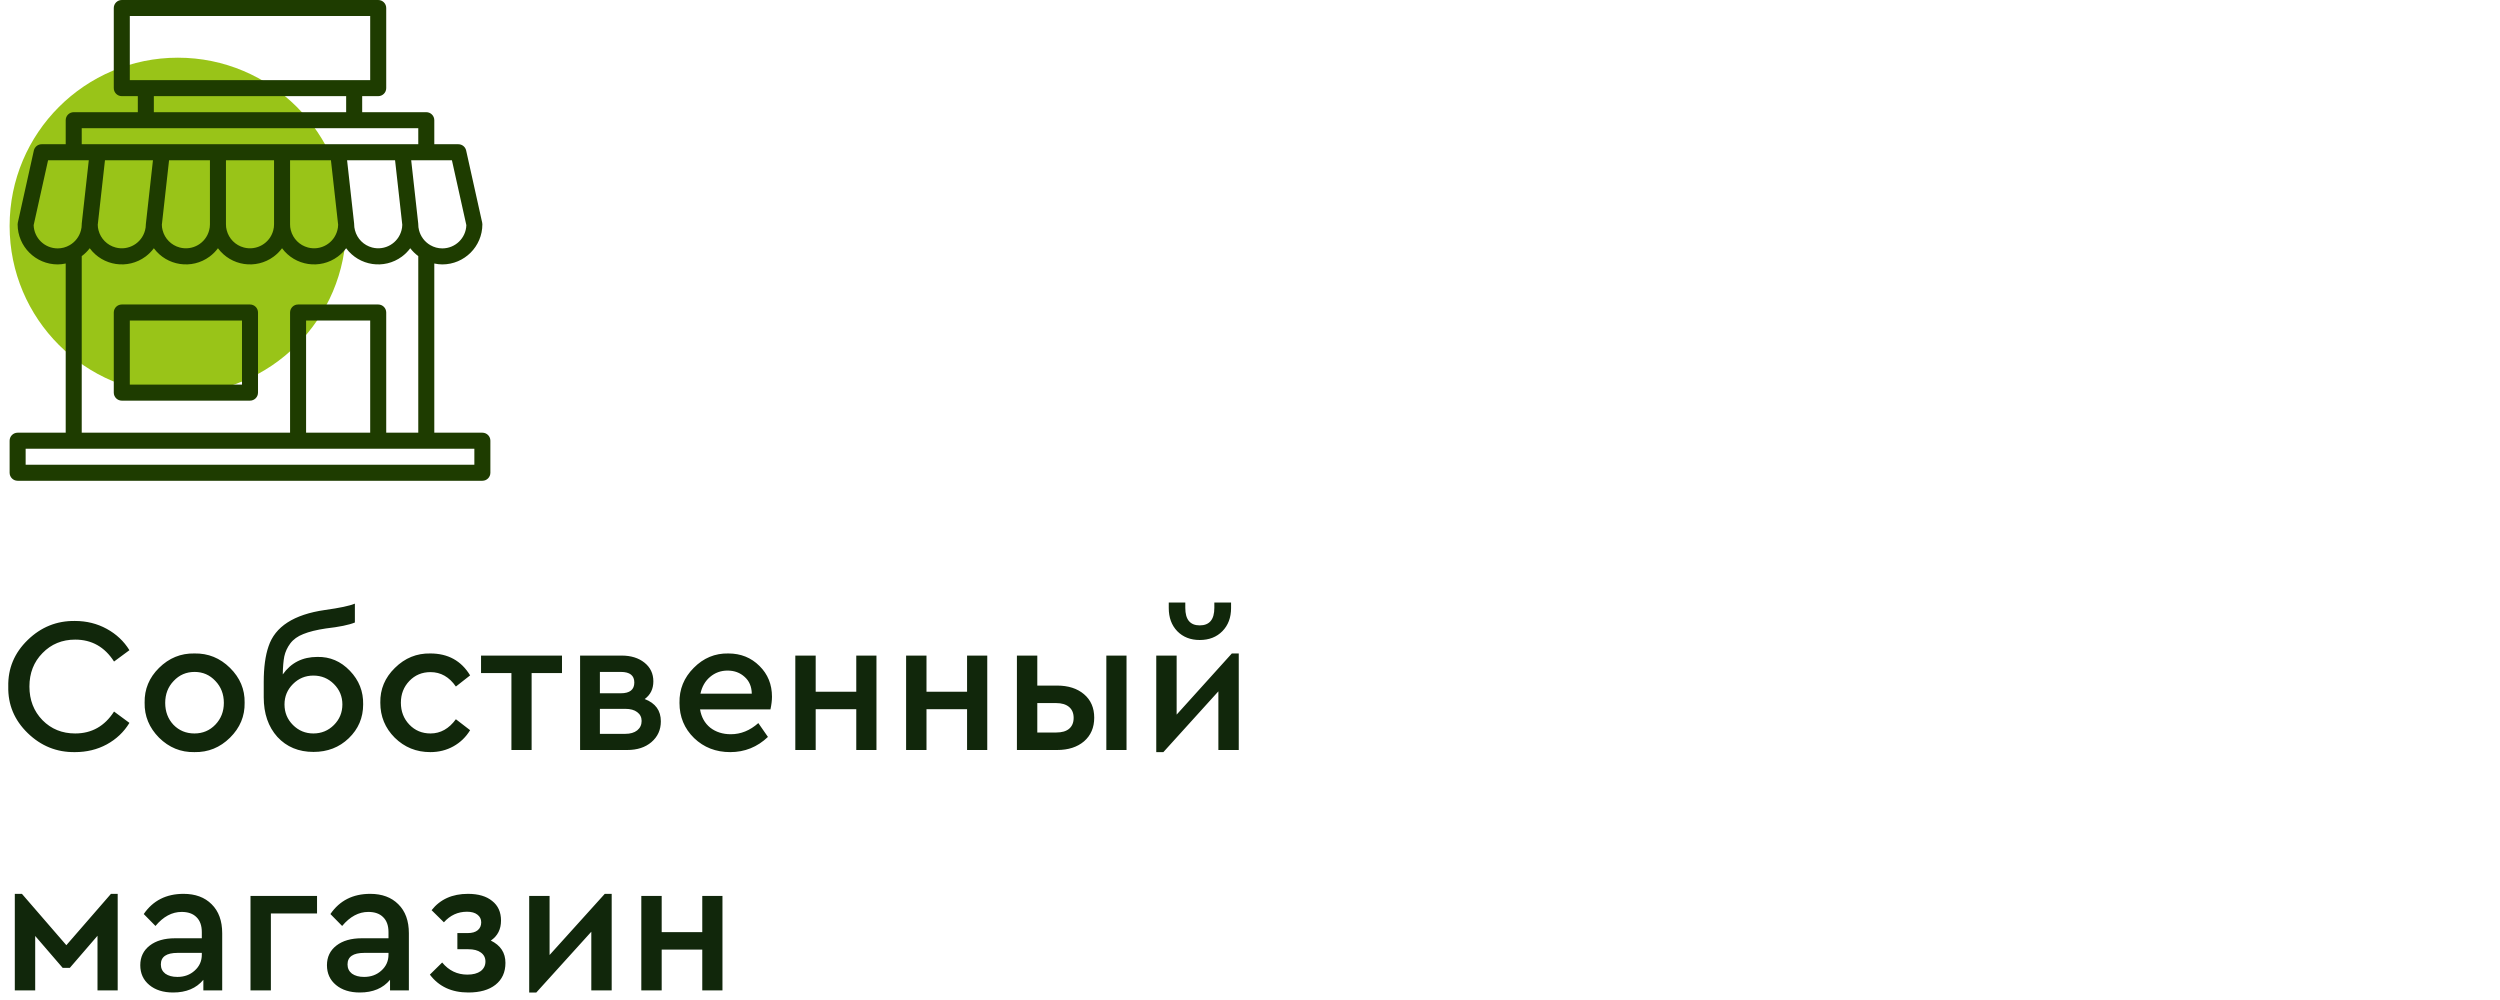
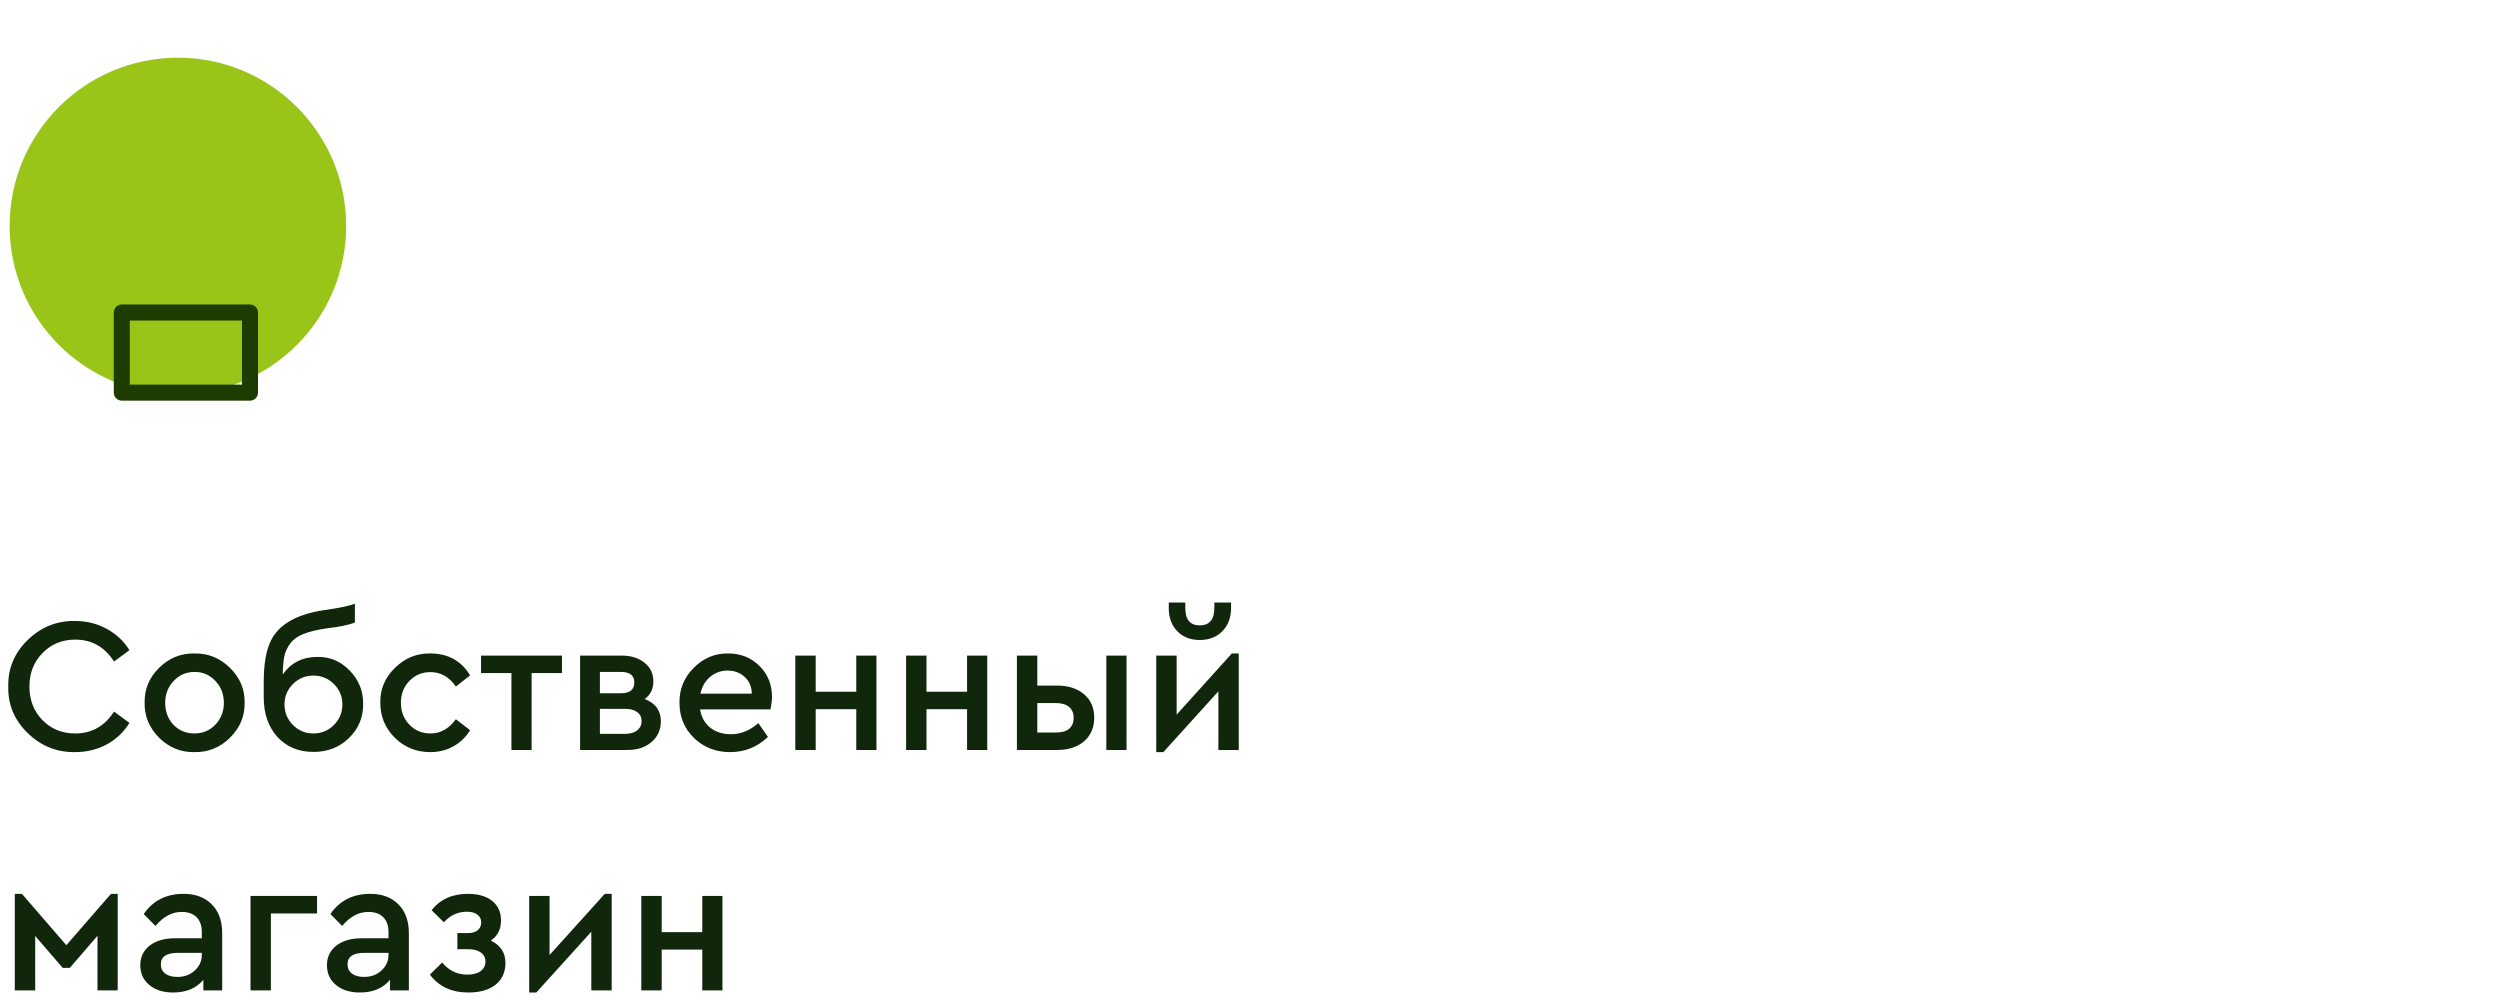
<svg xmlns="http://www.w3.org/2000/svg" width="260" height="104" viewBox="0 0 260 104" fill="none">
  <path d="M18.5 41C28.165 41 36 33.165 36 23.5C36 13.835 28.165 6 18.5 6C8.835 6 1 13.835 1 23.5C1 33.165 8.835 41 18.5 41Z" fill="#99C418" />
  <path d="M0.86 71.4C0.82 69.52 1.493 67.907 2.88 66.56C4.267 65.213 5.907 64.553 7.8 64.58C9 64.58 10.1 64.853 11.1 65.4C12.1 65.947 12.887 66.687 13.46 67.62L11.86 68.8C10.887 67.28 9.54 66.52 7.82 66.52C6.46 66.52 5.327 66.987 4.42 67.92C3.513 68.84 3.06 70 3.06 71.4C3.06 72.8 3.513 73.967 4.42 74.9C5.327 75.82 6.46 76.28 7.82 76.28C9.54 76.28 10.887 75.52 11.86 74L13.46 75.18C12.887 76.127 12.1 76.873 11.1 77.42C10.113 77.953 9.013 78.22 7.8 78.22C5.907 78.247 4.267 77.587 2.88 76.24C1.493 74.893 0.82 73.28 0.86 71.4ZM15.041 73.08C15.014 71.68 15.514 70.473 16.541 69.46C17.581 68.433 18.807 67.933 20.221 67.96C21.647 67.933 22.881 68.433 23.921 69.46C24.961 70.487 25.467 71.693 25.441 73.08C25.467 74.48 24.961 75.693 23.921 76.72C22.881 77.747 21.647 78.247 20.221 78.22C18.807 78.247 17.581 77.747 16.541 76.72C15.514 75.68 15.014 74.467 15.041 73.08ZM23.281 73.1C23.281 72.193 22.987 71.433 22.401 70.82C21.814 70.193 21.094 69.88 20.241 69.88C19.374 69.88 18.647 70.193 18.061 70.82C17.474 71.433 17.181 72.193 17.181 73.1C17.181 74.007 17.467 74.767 18.041 75.38C18.627 75.98 19.354 76.28 20.221 76.28C21.087 76.28 21.814 75.973 22.401 75.36C22.987 74.747 23.281 73.993 23.281 73.1ZM37.768 73.26C37.768 74.647 37.268 75.82 36.268 76.78C35.282 77.727 34.062 78.2 32.608 78.2C31.061 78.2 29.808 77.68 28.848 76.64C27.901 75.587 27.428 74.213 27.428 72.52V70.94C27.428 69.42 27.595 68.18 27.928 67.22C28.608 65.167 30.561 63.907 33.788 63.44C35.322 63.227 36.361 63.007 36.908 62.78V64.74C36.295 64.993 35.288 65.2 33.888 65.36C32.915 65.507 32.135 65.7 31.548 65.94C30.962 66.167 30.508 66.493 30.188 66.92C29.881 67.333 29.675 67.78 29.568 68.26C29.475 68.727 29.422 69.353 29.408 70.14C30.262 68.927 31.462 68.32 33.008 68.32C34.315 68.293 35.441 68.773 36.388 69.76C37.335 70.747 37.795 71.913 37.768 73.26ZM35.608 73.26C35.608 72.433 35.315 71.727 34.728 71.14C34.142 70.553 33.428 70.26 32.588 70.26C31.762 70.26 31.055 70.553 30.468 71.14C29.881 71.727 29.588 72.433 29.588 73.26C29.588 74.1 29.881 74.813 30.468 75.4C31.055 75.987 31.762 76.28 32.588 76.28C33.428 76.28 34.142 75.987 34.728 75.4C35.315 74.813 35.608 74.1 35.608 73.26ZM39.552 73.08C39.526 71.68 40.032 70.473 41.072 69.46C42.112 68.433 43.339 67.933 44.752 67.96C46.592 67.96 47.972 68.72 48.892 70.24L47.412 71.4C46.719 70.4 45.839 69.9 44.772 69.9C43.892 69.9 43.159 70.207 42.572 70.82C41.986 71.433 41.692 72.187 41.692 73.08C41.692 73.987 41.986 74.747 42.572 75.36C43.159 75.973 43.892 76.28 44.772 76.28C45.812 76.28 46.692 75.787 47.412 74.8L48.892 75.94C48.452 76.66 47.872 77.22 47.152 77.62C46.432 78.02 45.632 78.22 44.752 78.22C43.299 78.22 42.066 77.72 41.052 76.72C40.052 75.72 39.552 74.507 39.552 73.08ZM53.188 78V70H50.028V68.18H58.447V70H55.288V78H53.188ZM68.729 75.02C68.729 75.9 68.402 76.62 67.749 77.18C67.109 77.727 66.269 78 65.229 78H60.329V68.18H64.649C65.622 68.18 66.416 68.427 67.029 68.92C67.642 69.413 67.949 70.06 67.949 70.86C67.949 71.647 67.649 72.26 67.049 72.7C68.169 73.127 68.729 73.9 68.729 75.02ZM62.389 69.88V72.1H64.569C65.502 72.1 65.969 71.727 65.969 70.98C65.969 70.247 65.502 69.88 64.569 69.88H62.389ZM66.729 74.98C66.729 74.593 66.576 74.287 66.269 74.06C65.976 73.833 65.562 73.72 65.029 73.72H62.389V76.32H65.029C65.549 76.32 65.962 76.2 66.269 75.96C66.576 75.707 66.729 75.38 66.729 74.98ZM80.126 73.78H72.806C72.939 74.58 73.292 75.213 73.866 75.68C74.452 76.133 75.166 76.36 76.006 76.36C77.046 76.36 77.999 75.973 78.866 75.2L79.866 76.64C78.759 77.693 77.452 78.22 75.946 78.22C74.452 78.22 73.199 77.733 72.186 76.76C71.172 75.773 70.666 74.553 70.666 73.1C70.639 71.687 71.132 70.473 72.146 69.46C73.159 68.433 74.359 67.933 75.746 67.96C77.039 67.96 78.119 68.393 78.986 69.26C79.852 70.113 80.286 71.18 80.286 72.46C80.286 72.847 80.232 73.287 80.126 73.78ZM72.846 72.14H78.186C78.172 71.407 77.926 70.827 77.446 70.4C76.966 69.96 76.372 69.74 75.666 69.74C74.972 69.74 74.366 69.96 73.846 70.4C73.339 70.827 73.006 71.407 72.846 72.14ZM82.712 78V68.18H84.832V71.94H89.052V68.18H91.152V78H89.052V73.76H84.832V78H82.712ZM94.235 78V68.18H96.355V71.94H100.575V68.18H102.675V78H100.575V73.76H96.355V78H94.235ZM105.759 78V68.18H107.879V71.3H109.939C111.099 71.3 112.032 71.6 112.739 72.2C113.445 72.8 113.799 73.613 113.799 74.64C113.799 75.667 113.445 76.487 112.739 77.1C112.032 77.7 111.099 78 109.939 78H105.759ZM115.059 78V68.18H117.159V78H115.059ZM107.879 76.18H109.859C110.432 76.18 110.872 76.053 111.179 75.8C111.499 75.533 111.659 75.153 111.659 74.66C111.659 74.167 111.499 73.787 111.179 73.52C110.859 73.253 110.412 73.12 109.839 73.12H107.879V76.18ZM128.111 67.96H128.831V78H126.711V71.9L120.991 78.22H120.251V68.18H122.371V74.32L128.111 67.96ZM121.551 63.24V62.66H123.271V63.22C123.271 64.433 123.771 65.04 124.771 65.04C125.784 65.04 126.291 64.433 126.291 63.22V62.66H128.031V63.24C128.031 64.227 127.731 65.027 127.131 65.64C126.531 66.253 125.744 66.56 124.771 66.56C123.811 66.56 123.031 66.253 122.431 65.64C121.844 65.027 121.551 64.227 121.551 63.24ZM1.54 103V92.96H2.28L6.9 98.3L11.54 92.96H12.24V103H10.14V97.32L7.26 100.66H6.52L3.66 97.34V103H1.54ZM23.109 97.06V103H21.149V101.9C20.416 102.78 19.369 103.22 18.009 103.22C16.982 103.22 16.156 102.96 15.529 102.44C14.902 101.92 14.589 101.233 14.589 100.38C14.589 99.527 14.916 98.847 15.569 98.34C16.222 97.833 17.102 97.58 18.209 97.58H20.989V96.94C20.989 96.26 20.802 95.74 20.429 95.38C20.069 95.02 19.556 94.84 18.889 94.84C17.889 94.84 16.982 95.327 16.169 96.3L14.949 95.06C15.909 93.66 17.289 92.96 19.089 92.96C20.316 92.96 21.289 93.32 22.009 94.04C22.742 94.76 23.109 95.767 23.109 97.06ZM20.989 99.28V99.1H18.469C17.309 99.1 16.729 99.5 16.729 100.3C16.729 100.7 16.882 101.02 17.189 101.26C17.509 101.487 17.929 101.6 18.449 101.6C19.169 101.6 19.769 101.38 20.249 100.94C20.742 100.5 20.989 99.947 20.989 99.28ZM26.052 103V93.18H32.972V95H28.172V103H26.052ZM42.523 97.06V103H40.563V101.9C39.83 102.78 38.783 103.22 37.423 103.22C36.397 103.22 35.57 102.96 34.943 102.44C34.316 101.92 34.003 101.233 34.003 100.38C34.003 99.527 34.33 98.847 34.983 98.34C35.636 97.833 36.517 97.58 37.623 97.58H40.403V96.94C40.403 96.26 40.217 95.74 39.843 95.38C39.483 95.02 38.97 94.84 38.303 94.84C37.303 94.84 36.397 95.327 35.583 96.3L34.363 95.06C35.323 93.66 36.703 92.96 38.503 92.96C39.73 92.96 40.703 93.32 41.423 94.04C42.157 94.76 42.523 95.767 42.523 97.06ZM40.403 99.28V99.1H37.883C36.723 99.1 36.143 99.5 36.143 100.3C36.143 100.7 36.297 101.02 36.603 101.26C36.923 101.487 37.343 101.6 37.863 101.6C38.583 101.6 39.183 101.38 39.663 100.94C40.157 100.5 40.403 99.947 40.403 99.28ZM52.566 100.14C52.566 101.113 52.219 101.873 51.526 102.42C50.846 102.953 49.906 103.22 48.706 103.22C46.972 103.22 45.639 102.6 44.706 101.36L45.986 100.1C46.679 100.94 47.552 101.36 48.606 101.36C49.192 101.36 49.652 101.24 49.986 101C50.319 100.747 50.486 100.413 50.486 100C50.486 99.6 50.326 99.287 50.006 99.06C49.699 98.833 49.266 98.72 48.706 98.72H47.566V97.04H48.646C49.099 97.04 49.446 96.94 49.686 96.74C49.926 96.54 50.046 96.267 50.046 95.92C50.046 95.587 49.912 95.32 49.646 95.12C49.392 94.92 49.032 94.82 48.566 94.82C47.619 94.82 46.819 95.187 46.166 95.92L44.886 94.66C45.779 93.527 47.039 92.96 48.666 92.96C49.746 92.96 50.586 93.207 51.186 93.7C51.799 94.18 52.106 94.86 52.106 95.74C52.106 96.647 51.752 97.34 51.046 97.82C52.059 98.313 52.566 99.087 52.566 100.14ZM62.896 92.96H63.616V103H61.496V96.9L55.776 103.22H55.036V93.18H57.156V99.32L62.896 92.96ZM66.696 103V93.18H68.816V96.94H73.036V93.18H75.136V103H73.036V98.76H68.816V103H66.696Z" fill="#11270B" />
-   <path d="M50.167 45H45.167V27.405C45.44 27.465 45.72 27.497 46 27.5C48.3 27.497 50.164 25.633 50.167 23.333C50.167 23.273 50.16 23.212 50.147 23.152L48.48 15.652C48.395 15.271 48.057 15 47.667 15H45.167V12.5C45.167 12.04 44.794 11.667 44.333 11.667H37.667V10H39.333C39.794 10 40.167 9.627 40.167 9.167V0.833C40.167 0.373 39.794 0 39.333 0H12.667C12.207 0 11.833 0.373 11.833 0.833V9.167C11.833 9.627 12.207 10 12.667 10H14.333V11.667H7.667C7.206 11.667 6.833 12.04 6.833 12.5V15H4.333C3.943 15 3.605 15.271 3.52 15.652L1.853 23.152C1.84 23.212 1.833 23.273 1.833 23.333C1.836 25.633 3.7 27.497 6 27.5C6.28 27.497 6.56 27.465 6.833 27.405V45H1.833C1.373 45 1 45.373 1 45.833V49.167C1 49.627 1.373 50 1.833 50H50.167C50.627 50 51 49.627 51 49.167V45.833C51 45.373 50.627 45 50.167 45ZM47 16.667L48.5 23.417C48.455 24.765 47.349 25.834 46 25.833C45.561 25.833 45.129 25.716 44.75 25.494C44.167 25.155 43.744 24.595 43.578 23.941C43.524 23.743 43.498 23.538 43.5 23.333C43.5 23.303 43.498 23.272 43.495 23.242L42.764 16.667H47ZM39.333 31.667H31C30.54 31.667 30.167 32.04 30.167 32.5V45H8.5V26.637C8.815 26.404 9.096 26.128 9.333 25.817C10.693 27.658 13.287 28.048 15.128 26.689C15.46 26.443 15.754 26.149 16 25.817C17.359 27.658 19.953 28.048 21.794 26.689C22.127 26.443 22.421 26.149 22.667 25.817C24.026 27.658 26.62 28.048 28.461 26.689C28.794 26.443 29.088 26.149 29.333 25.817C30.692 27.658 33.287 28.048 35.128 26.689C35.46 26.443 35.754 26.149 36 25.817C37.36 27.658 39.955 28.048 41.796 26.688C42.128 26.442 42.421 26.149 42.667 25.817C42.904 26.127 43.185 26.403 43.5 26.634V45H40.167V32.5C40.167 32.04 39.794 31.667 39.333 31.667ZM38.5 33.333V45H31.833V33.333H38.5ZM10.167 23.377L10.917 16.667H15.907L15.176 23.242C15.171 23.272 15.168 23.303 15.167 23.333C15.169 23.545 15.14 23.757 15.083 23.961C14.731 25.296 13.364 26.093 12.029 25.741C11.151 25.51 10.467 24.82 10.243 23.941C10.193 23.757 10.167 23.567 10.167 23.377ZM16.833 23.377L17.583 16.667H21.833V23.333C21.835 23.545 21.807 23.757 21.75 23.961C21.398 25.296 20.03 26.093 18.695 25.741C17.817 25.51 17.134 24.82 16.91 23.941C16.86 23.757 16.834 23.567 16.833 23.377ZM23.5 23.333V16.667H28.5V23.333C28.502 23.545 28.474 23.757 28.417 23.961C28.065 25.296 26.697 26.093 25.362 25.741C24.484 25.51 23.801 24.82 23.577 23.941C23.523 23.743 23.497 23.538 23.5 23.333ZM30.167 23.333V16.667H34.417L35.167 23.377C35.164 23.574 35.136 23.77 35.083 23.96C34.731 25.295 33.364 26.092 32.029 25.74C31.151 25.509 30.468 24.82 30.243 23.94C30.19 23.742 30.164 23.538 30.167 23.333ZM36.097 16.667H41.087L41.837 23.377C41.835 23.574 41.807 23.77 41.754 23.96C41.402 25.295 40.035 26.092 38.7 25.74C37.822 25.509 37.138 24.82 36.914 23.94C36.859 23.742 36.832 23.538 36.833 23.333C36.833 23.303 36.832 23.272 36.828 23.242L36.097 16.667ZM13.5 8.333V1.667H38.5V8.333H13.5ZM36 10V11.667H16V10H36ZM8.5 13.333H43.5V15H8.5V13.333ZM6 25.833C4.651 25.834 3.545 24.765 3.5 23.417L5 16.667H9.234L8.503 23.242C8.501 23.272 8.499 23.303 8.5 23.333C8.502 23.545 8.474 23.756 8.417 23.959C8.249 24.606 7.828 25.159 7.25 25.494C6.871 25.716 6.439 25.833 6 25.833ZM49.333 48.333H2.667V46.667H49.333V48.333Z" fill="#1E3C00" />
  <path d="M26 31.667H12.667C12.206 31.667 11.833 32.04 11.833 32.5V40.833C11.833 41.294 12.206 41.667 12.667 41.667H26C26.46 41.667 26.833 41.294 26.833 40.833V32.5C26.833 32.04 26.46 31.667 26 31.667ZM25.167 40H13.5V33.333H25.167V40Z" fill="#1E3C00" />
</svg>